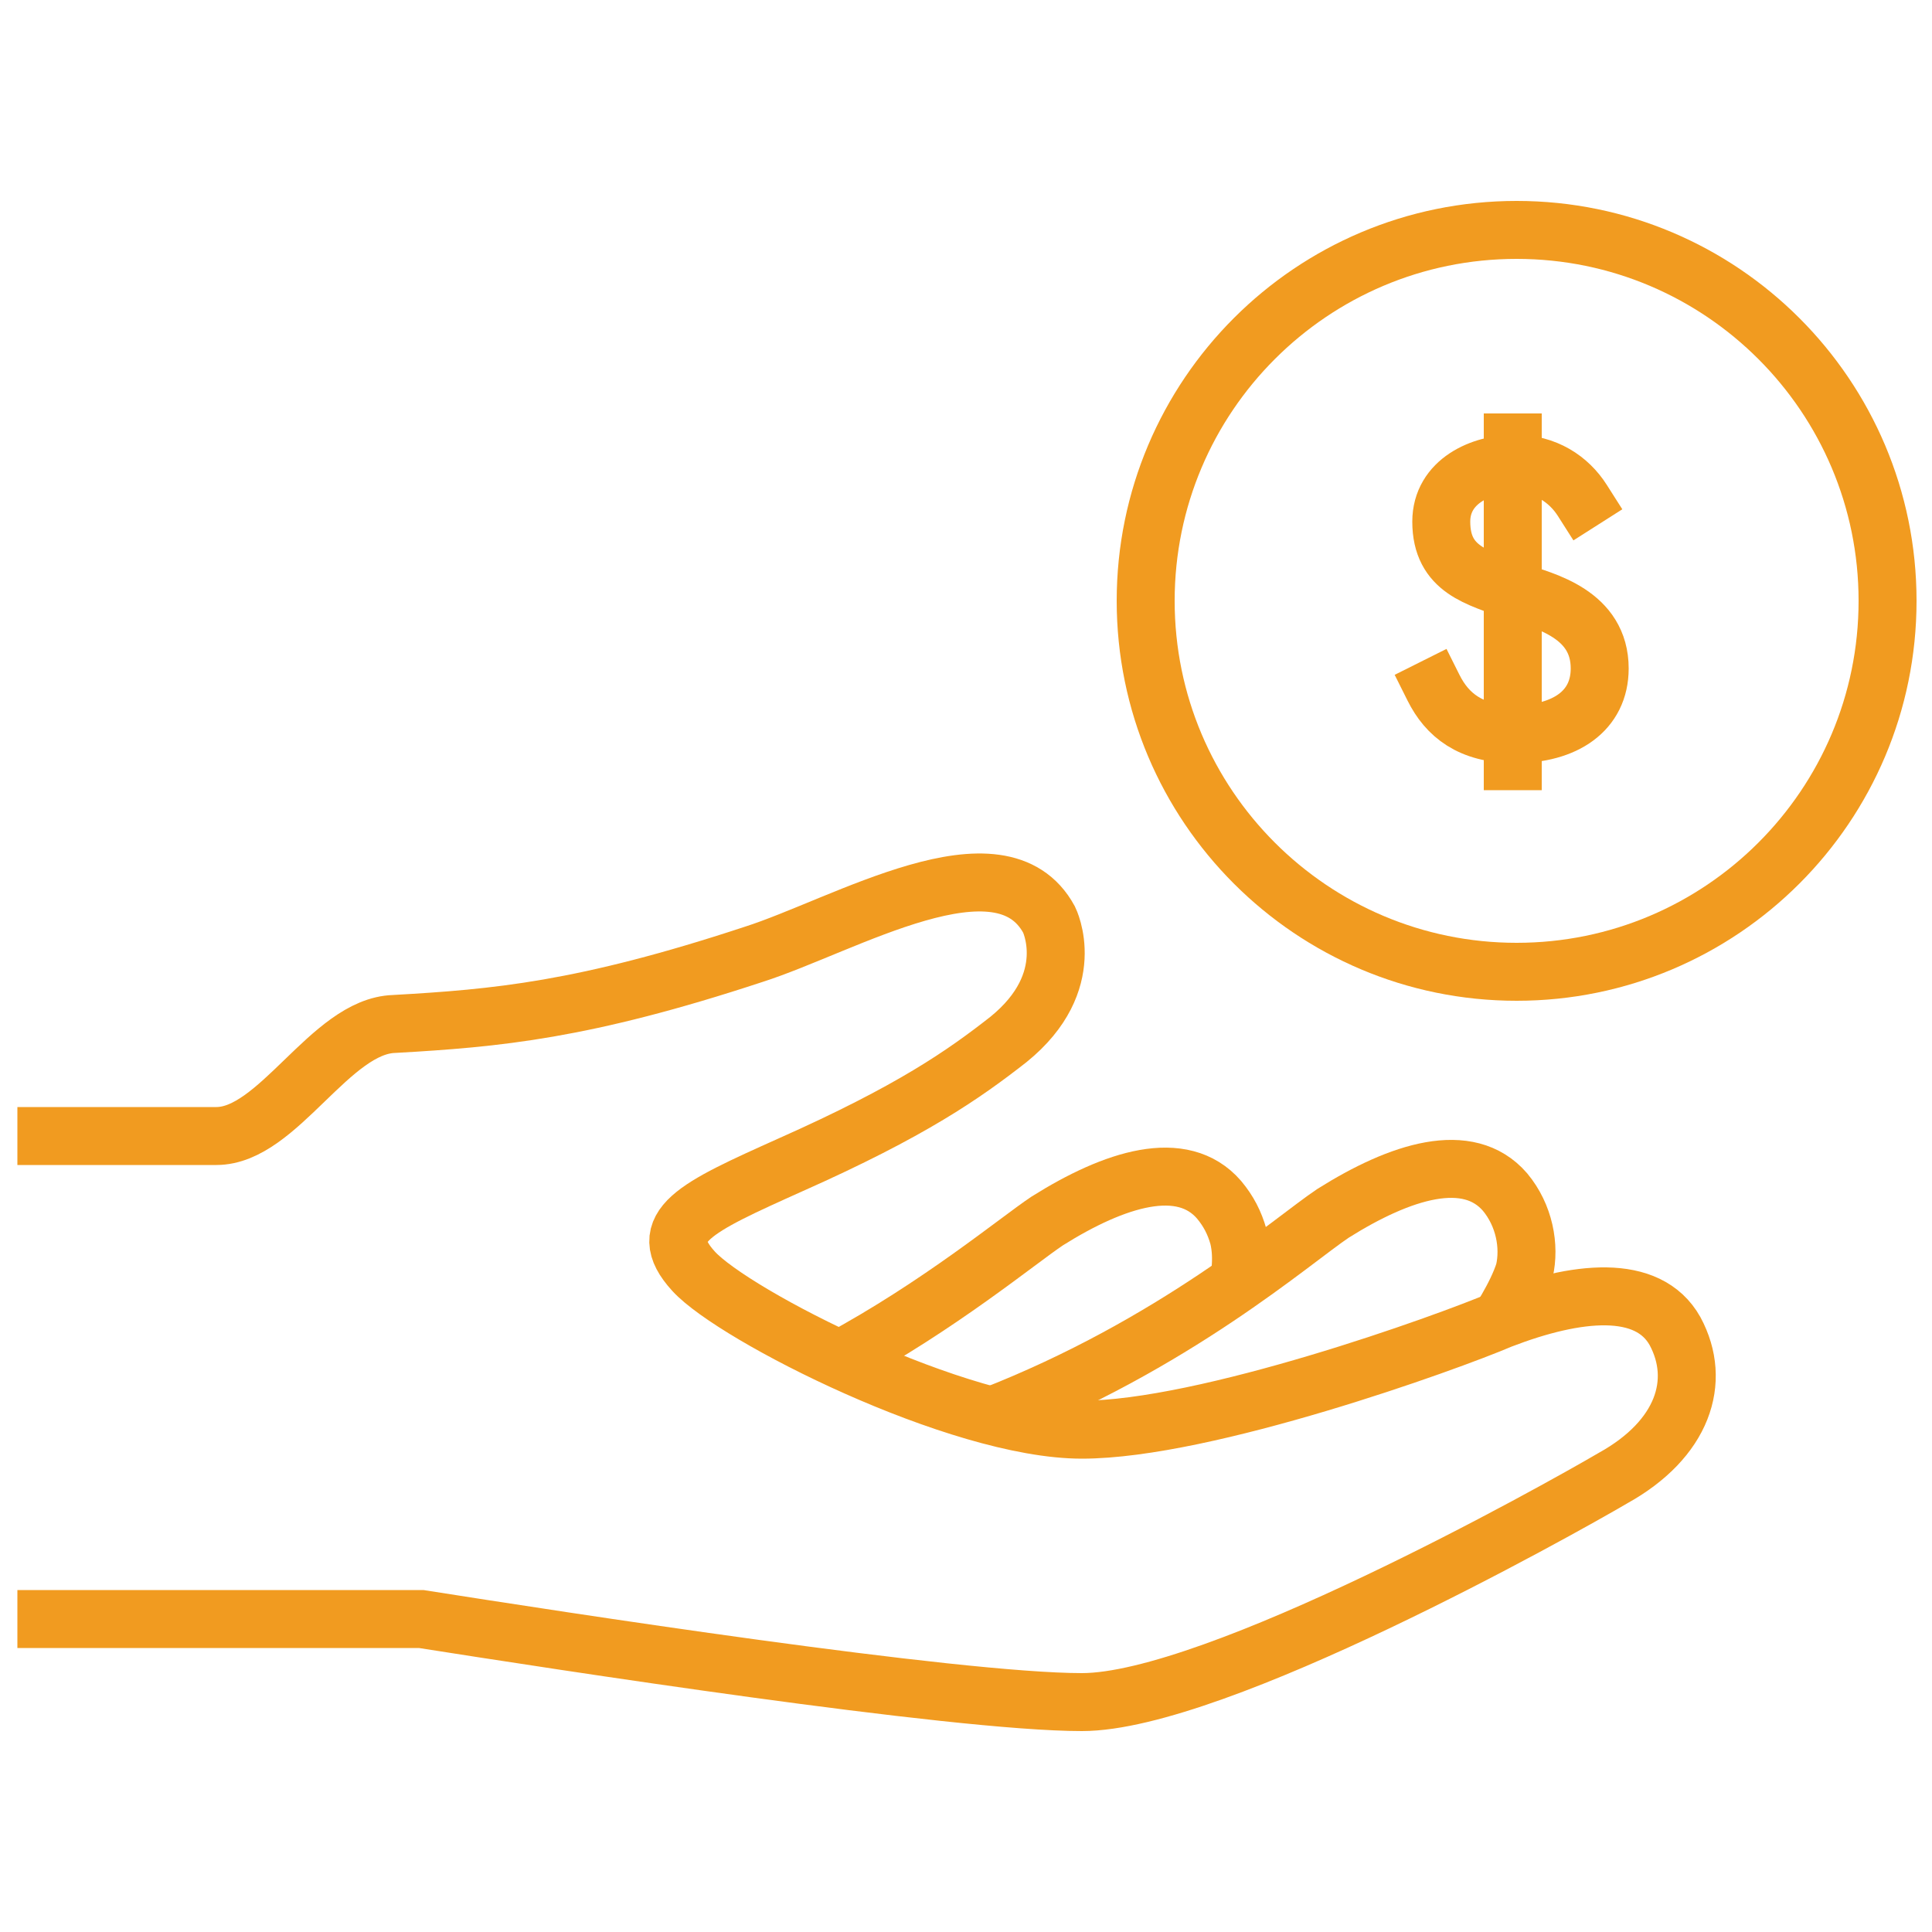
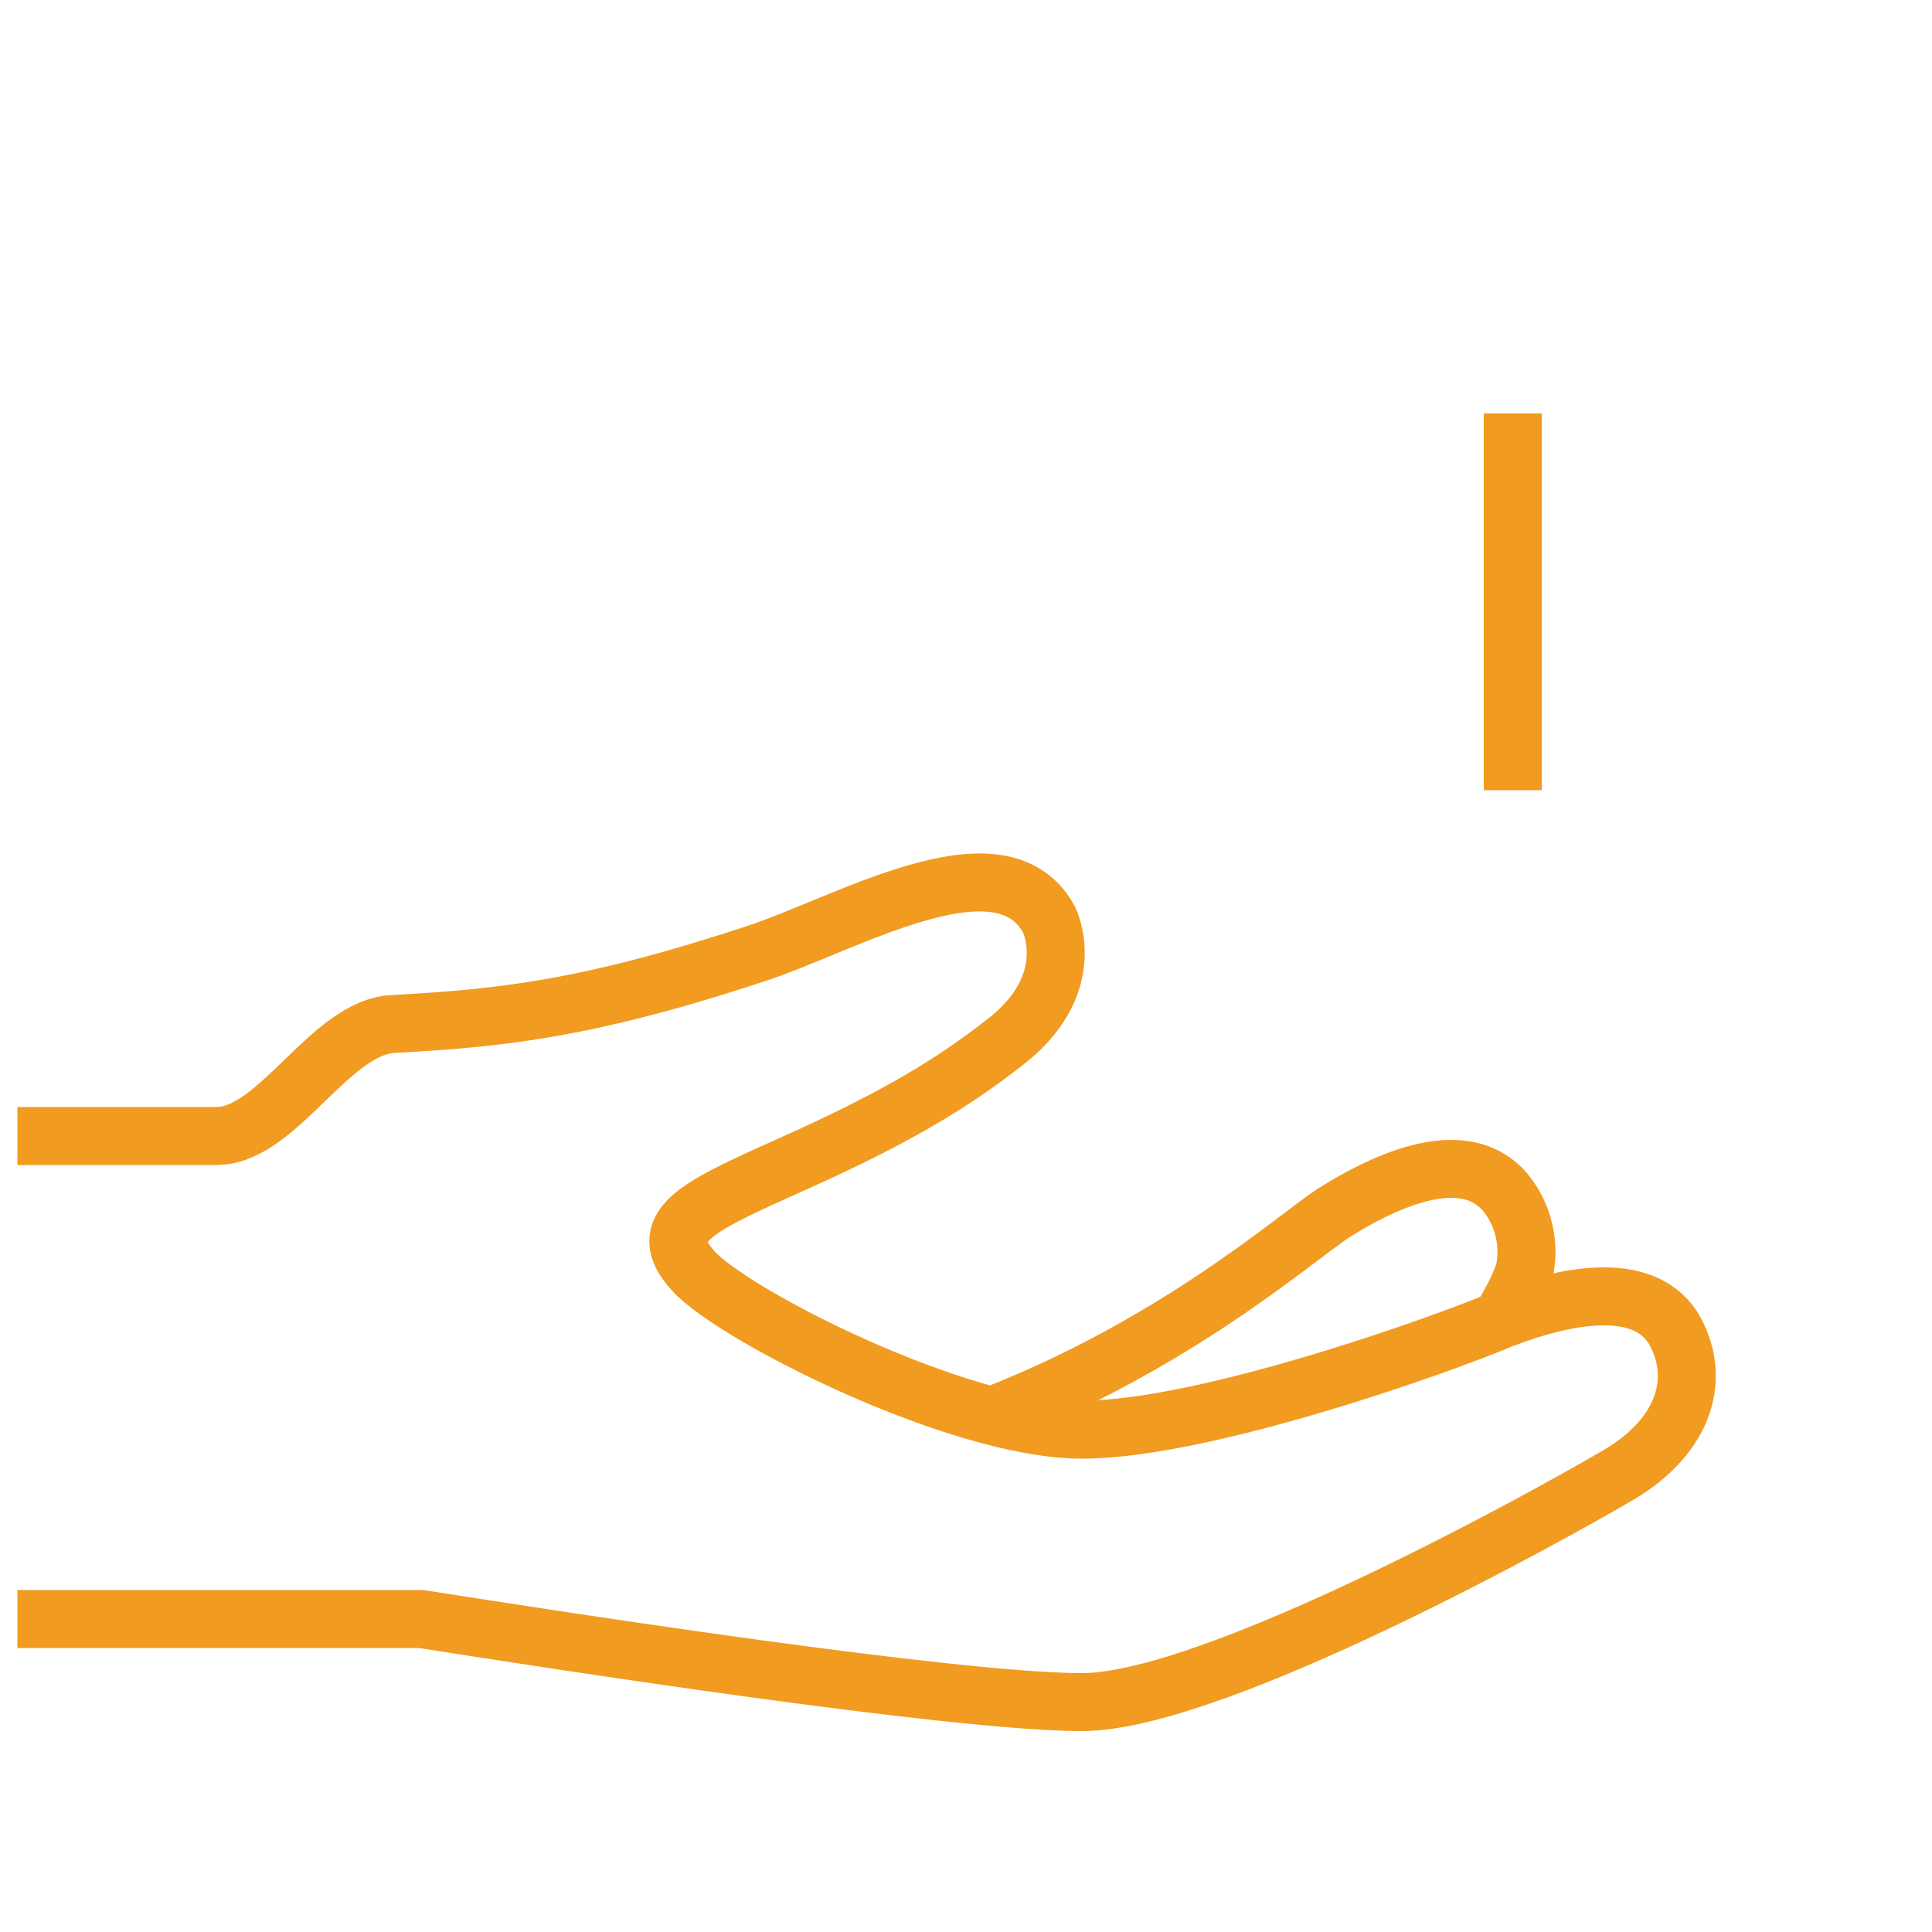
<svg xmlns="http://www.w3.org/2000/svg" version="1.1" id="Layer_1" x="0px" y="0px" viewBox="0 0 100 100" style="enable-background:new 0 0 100 100;" xml:space="preserve">
  <style type="text/css">
	.st0{fill:none;stroke:#F19B20;stroke-width:3;stroke-linecap:square;stroke-miterlimit:10;}
	.st1{fill:none;stroke:#F19B20;stroke-width:3;stroke-miterlimit:10;}
</style>
  <g id="debt">
    <g>
-       <path class="st0" d="M81.9,25.9C81.2,24.8,80,24,78.4,24c-1.7,0-3.8,0.9-3.8,3c0,2.5,1.9,2.9,3.8,3.6c1.6,0.5,4.4,1.2,4.4,4    c0,2.2-1.8,3.4-4.4,3.4c-2.3,0-3.5-1-4.2-2.4" />
      <line class="st0" x1="78.3" y1="22.9" x2="78.3" y2="39.4" />
    </g>
-     <path class="st1" d="M78.5,11.9c-10.6,0-19.2,8.6-19.2,19.2s8.6,19.2,19.2,19.2s19.2-8.6,19.2-19.2S89.1,11.9,78.5,11.9z" />
    <path class="st1" d="M0.9,83.8h20.9c7,1.1,27.6,4.3,34.2,4.3c6.9,0,24.6-9.9,27.5-11.6c3.6-2,4.6-5,3.2-7.6c-1.4-2.5-5.1-2.1-9-0.6   C74.9,69.5,62.4,74,56,74s-18-5.9-20.1-8.2c-2.1-2.3,0.1-3.3,5-5.5c6.3-2.8,9-4.7,11.3-6.5c3.7-3,2.1-6.2,2.1-6.2   C51.8,43,43.7,47.9,39,49.4c-8.8,2.9-13.3,3.3-18.6,3.6c-3.3,0.1-6,5.8-9.2,5.8s-10.3,0-10.3,0" />
    <g>
      <path class="st1" d="M51.3,73.3c9.5-3.7,15.6-9.1,17.7-10.5c3.5-2.2,7-3.3,8.9-1.1c1,1.2,1.3,2.8,1,4.1c-0.4,1.3-1.5,2.9-1.5,2.9" />
    </g>
    <g>
-       <path class="st1" d="M43.4,70.4c5.2-2.8,9.3-6.2,10.8-7.2c3.5-2.2,7-3.3,8.9-1.1c0.5,0.6,0.8,1.2,1,1.9c0.3,1.2,0,2.4,0,2.4" />
-     </g>
+       </g>
  </g>
</svg>